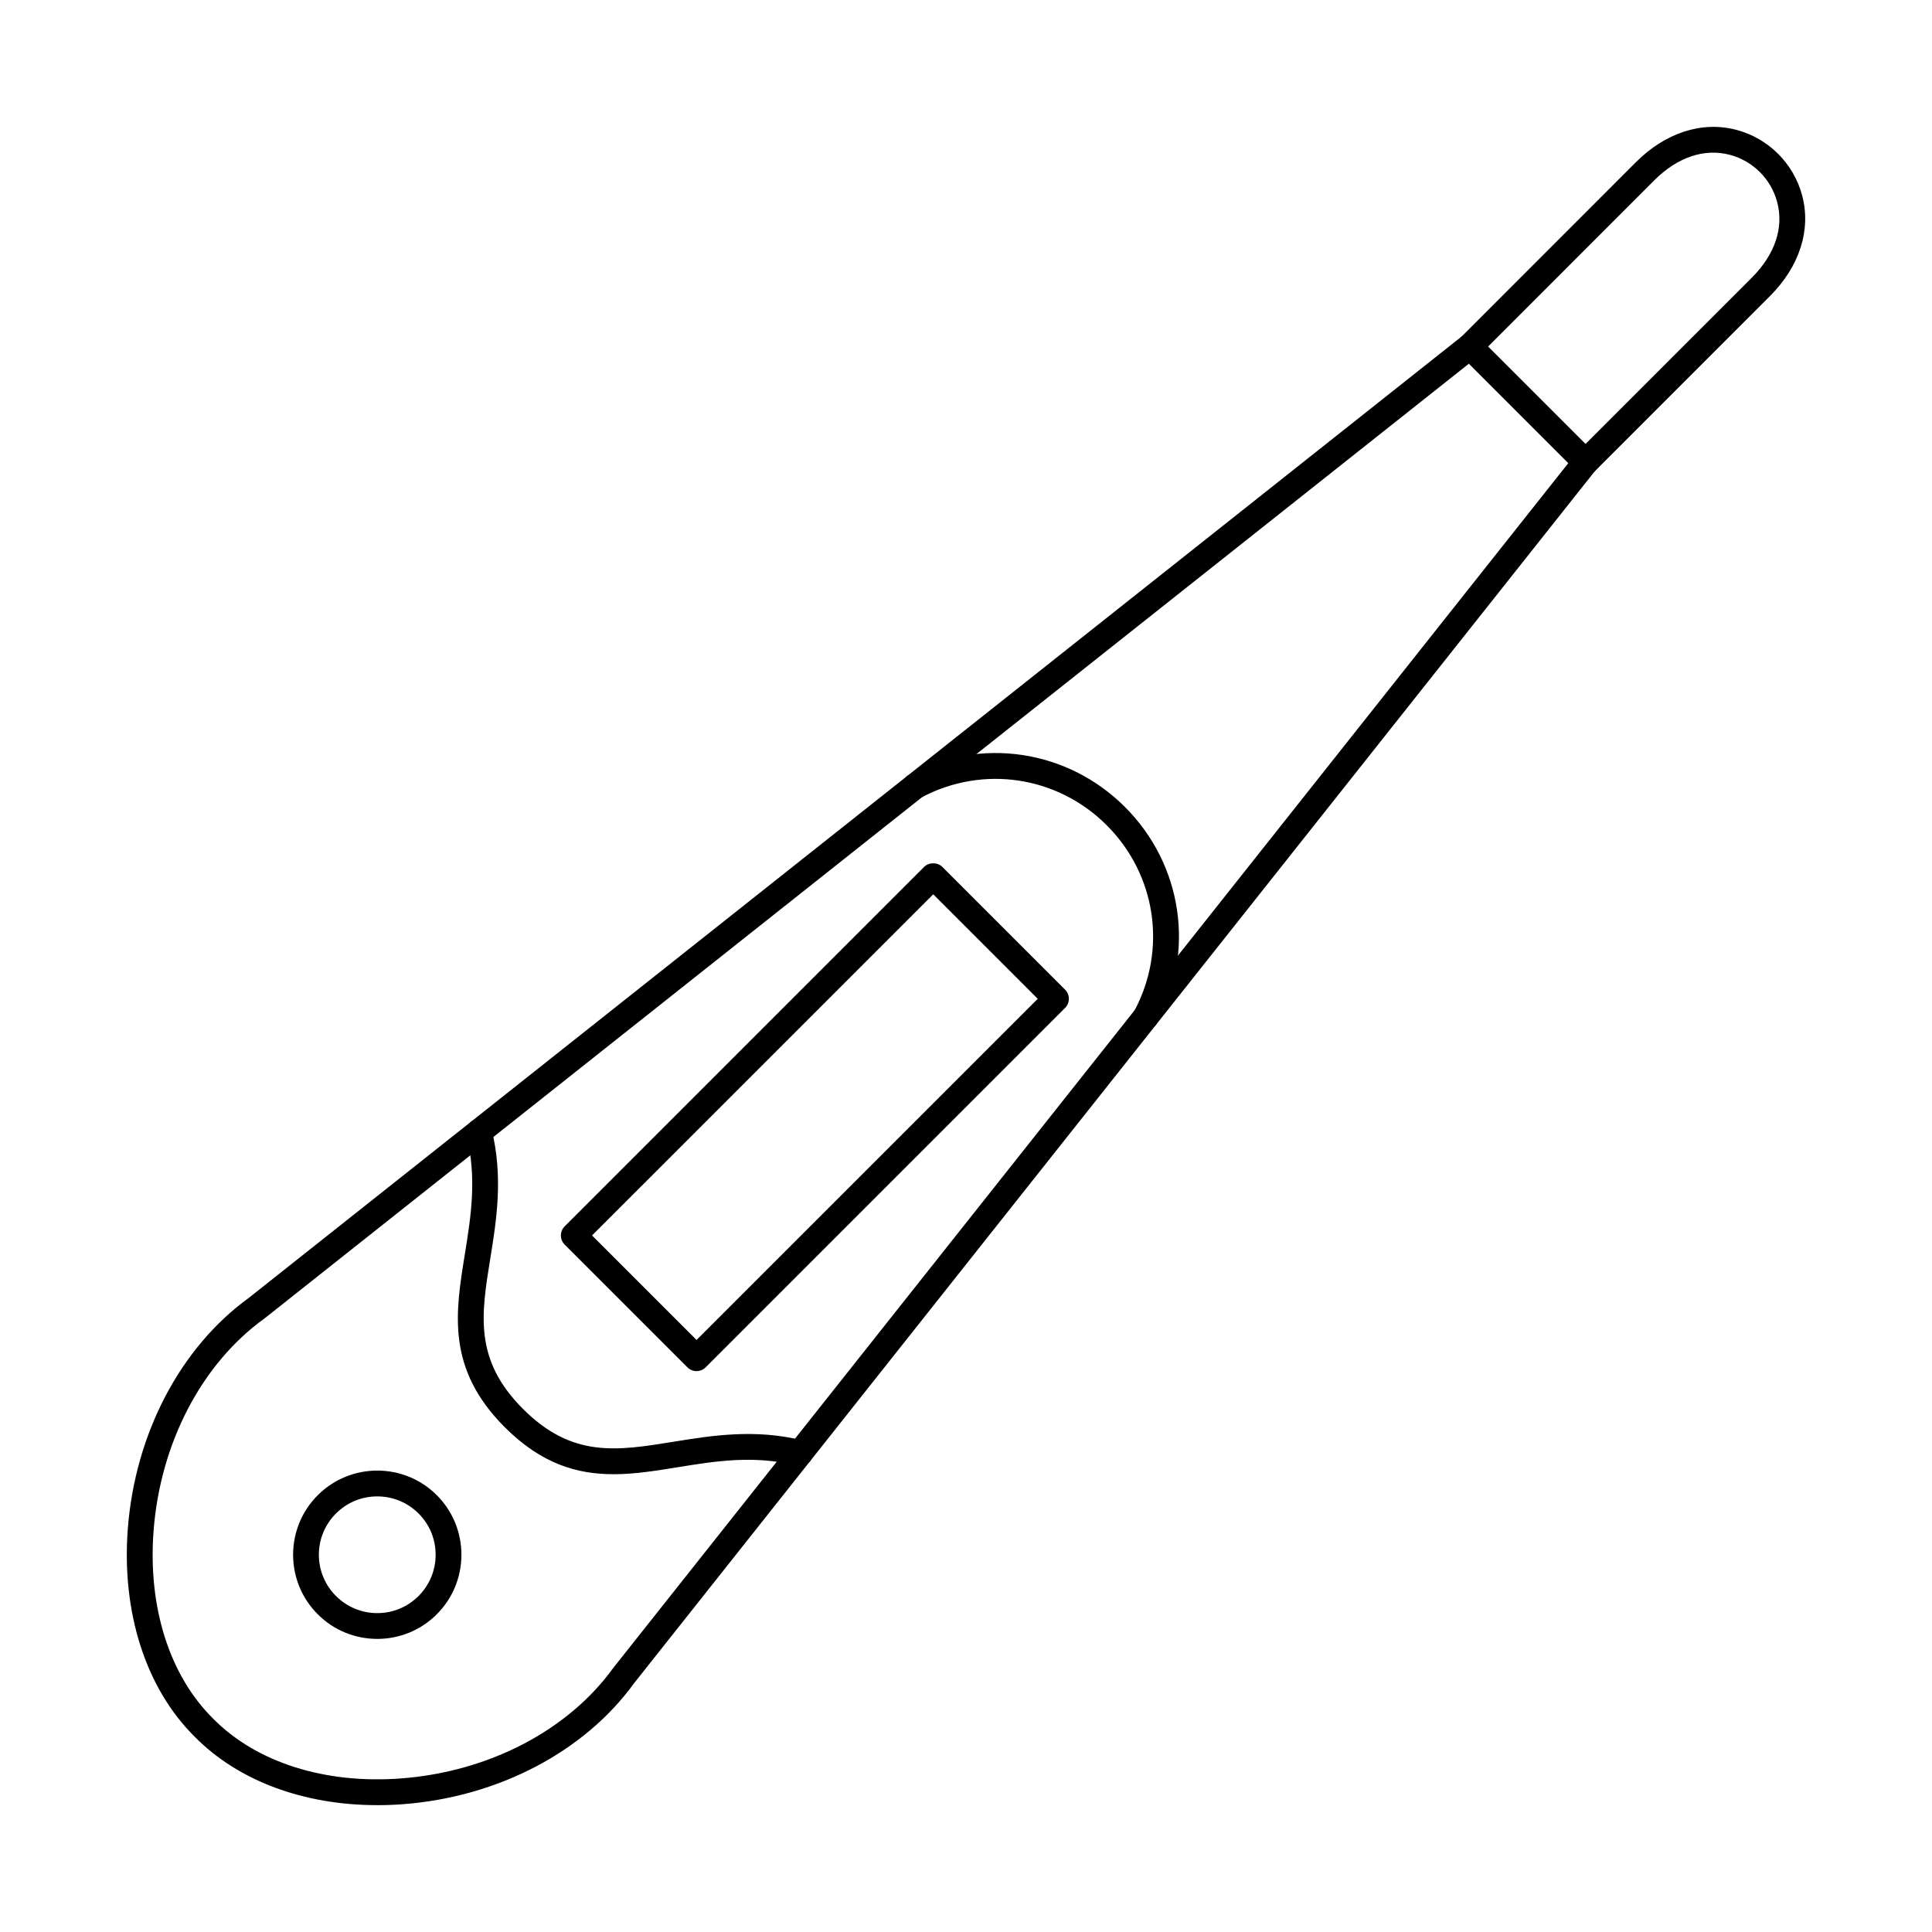
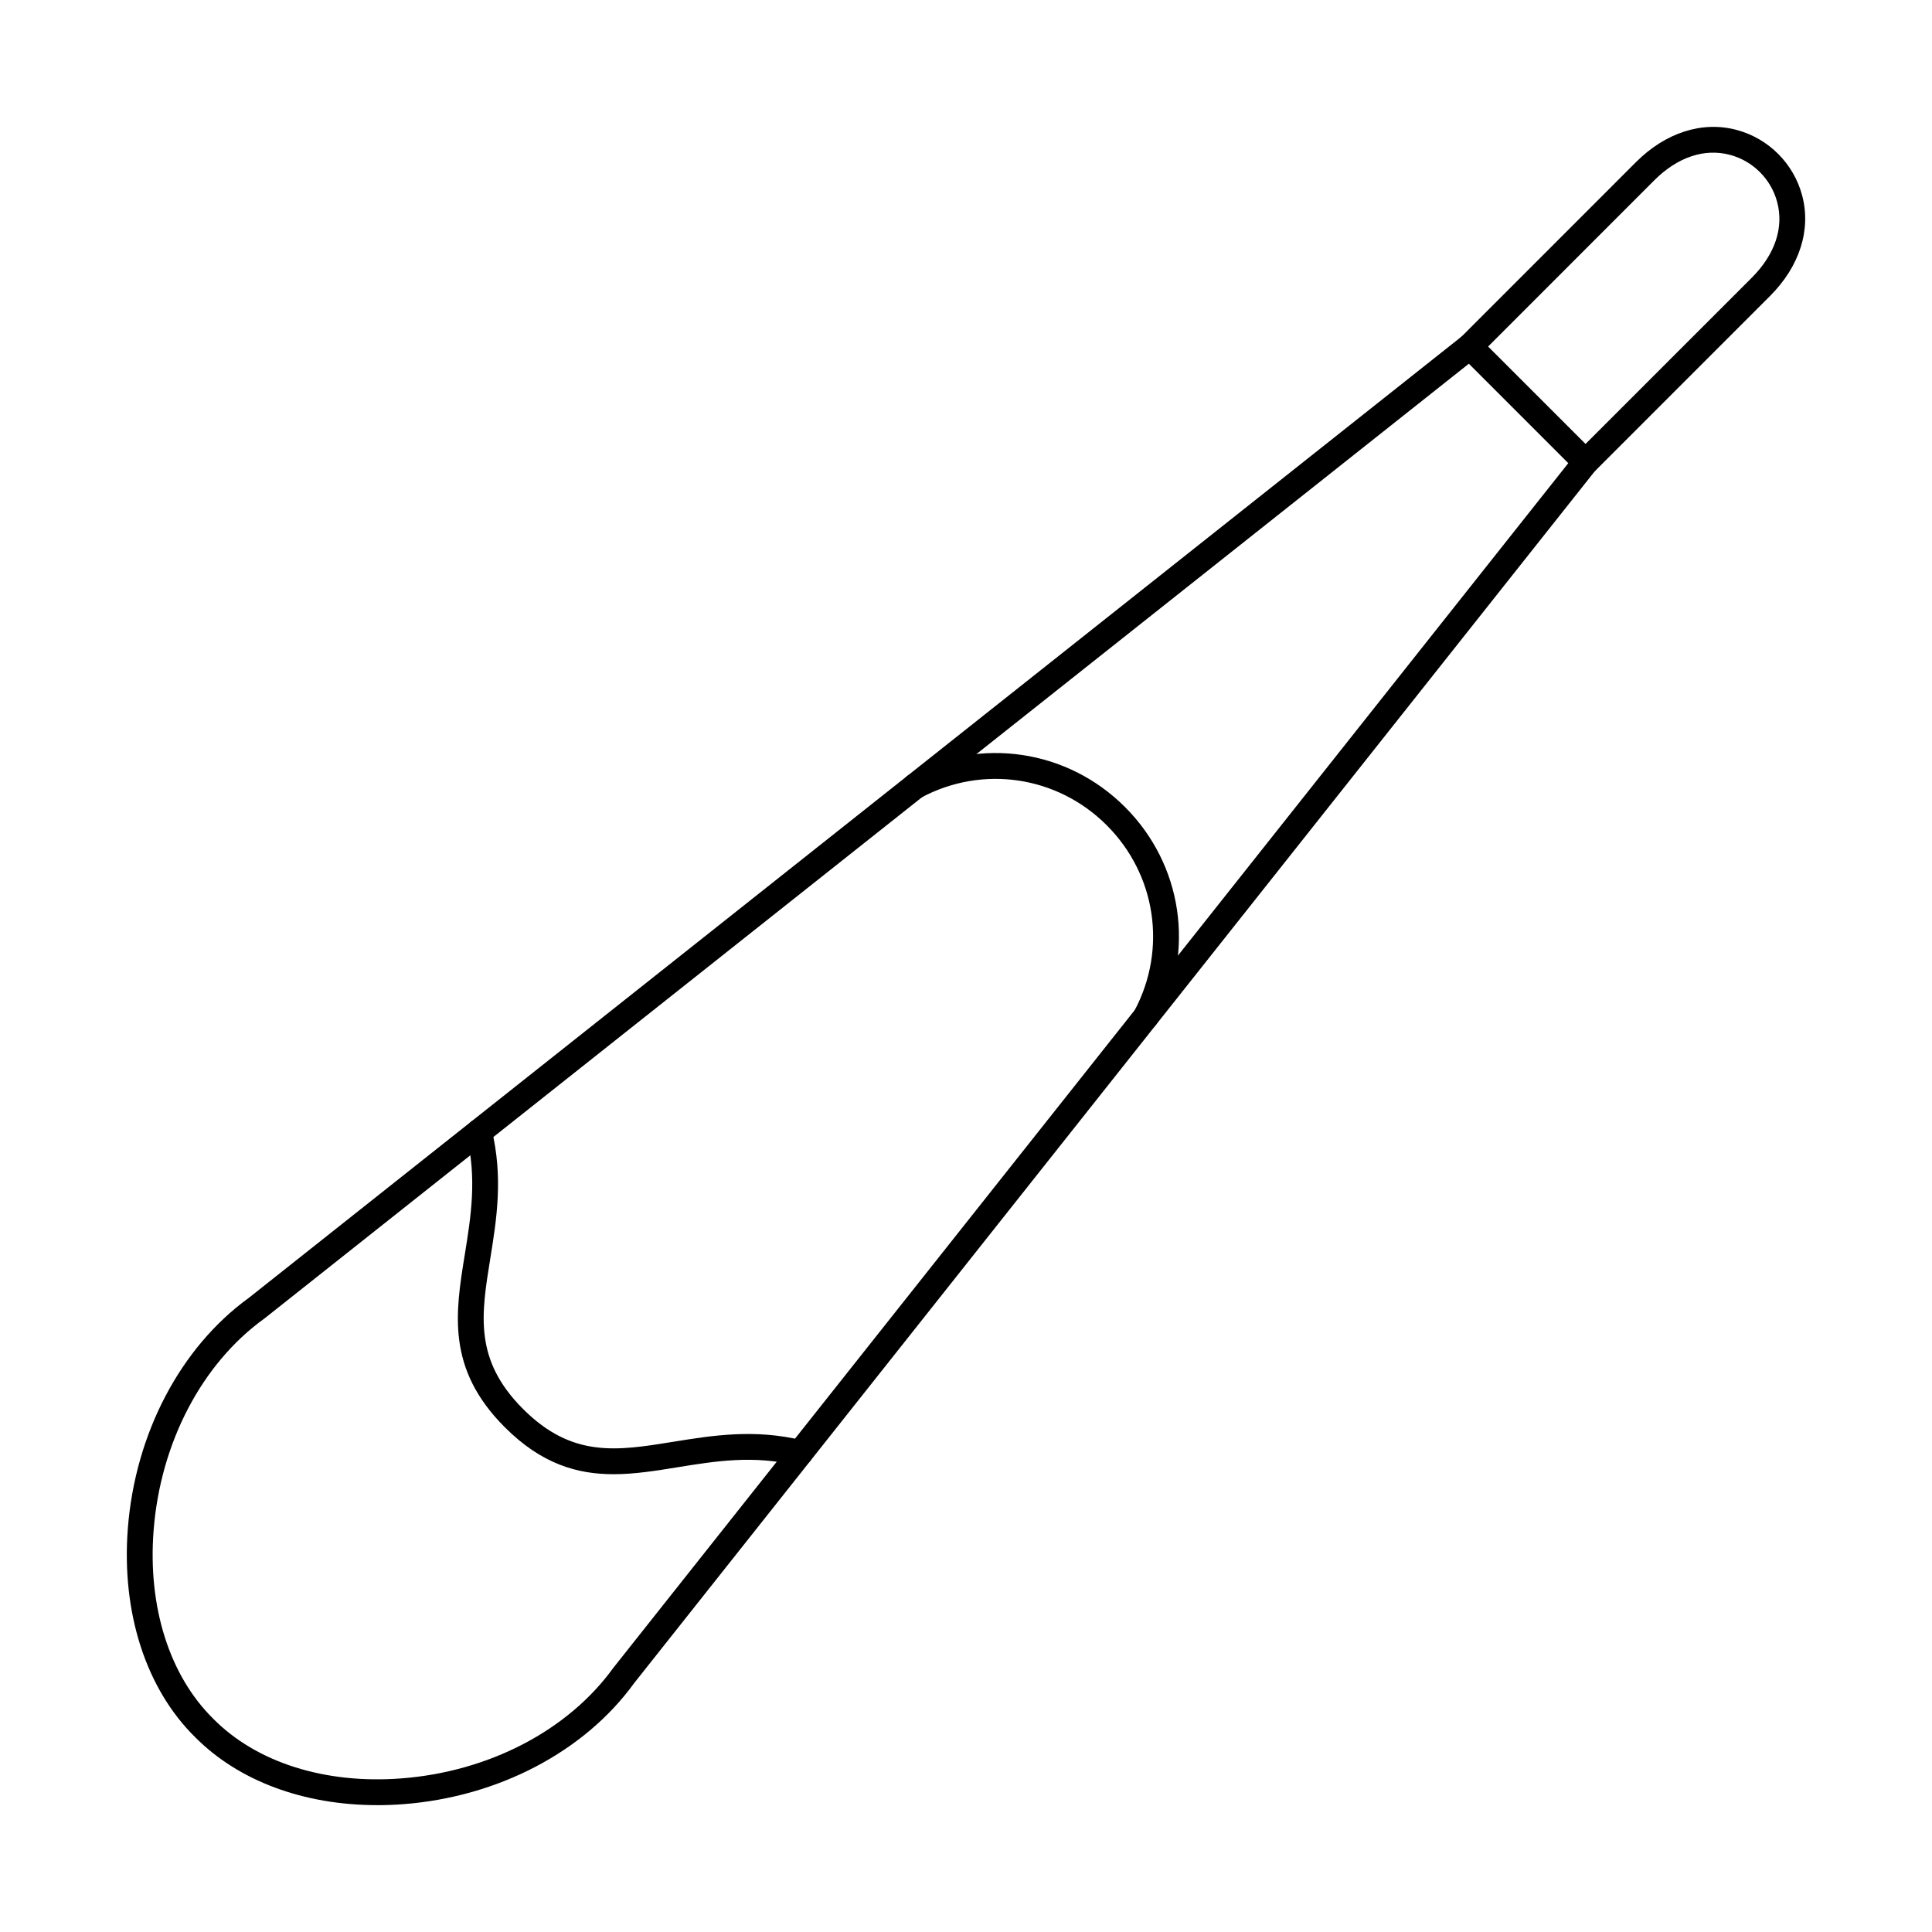
<svg xmlns="http://www.w3.org/2000/svg" fill="#000000" width="800px" height="800px" version="1.1" viewBox="144 144 512 512">
  <g fill-rule="evenodd">
    <path d="m533.26 240.39-319.11 252.97c-0.043 0.027-0.078 0.062-0.125 0.09-16.57 11.965-27.527 32.957-29.32 56.156-1.559 20.25 4.195 38.426 15.789 49.863 11.477 11.625 29.66 17.383 49.902 15.824 23.199-1.781 44.199-12.738 56.156-29.32 0.039-0.035 0.062-0.082 0.098-0.117l252.96-319.11-26.344-26.352zm-289.31 381.99c-19.469 0-36.797-6.422-48.301-18.078-12.988-12.82-19.484-32.965-17.773-55.227 1.941-25.152 13.926-47.992 32.074-61.137l321.45-254.8c1.363-1.078 3.312-0.973 4.539 0.27l30.66 30.656c1.227 1.23 1.332 3.18 0.254 4.543l-254.8 321.44c-13.129 18.148-35.984 30.141-61.137 32.074-2.352 0.18-4.676 0.27-6.965 0.266z" />
    <path d="m564.18 269.9c-0.875 0-1.746-0.328-2.414-0.996-1.332-1.336-1.336-3.5 0-4.836l46.457-46.453c6.172-6.164 8.566-13.301 6.742-20.09-1.621-6.078-6.406-10.852-12.473-12.48-6.797-1.816-13.926 0.578-20.098 6.746l-46.441 46.461c-1.336 1.336-3.504 1.328-4.84 0-1.336-1.336-1.336-3.5 0-4.836l46.445-46.461c7.859-7.848 17.582-10.957 26.699-8.516 8.43 2.262 15.066 8.891 17.32 17.32 2.445 9.121-0.66 18.852-8.516 26.699l-46.449 46.453c-0.668 0.668-1.543 0.996-2.426 0.996z" />
    <path d="m306.59 534.68c-9.586 0-19.066-2.672-28.859-12.492-15.449-15.484-13.07-30.219-10.539-45.82 1.594-9.906 3.254-20.152 0.426-31.574-0.453-1.836 0.66-3.688 2.496-4.144 1.836-0.453 3.688 0.66 4.141 2.496 3.168 12.777 1.32 24.215-0.312 34.309-2.434 15.02-4.348 26.887 8.633 39.902 13.047 13.07 24.91 11.156 39.941 8.715 10.086-1.629 21.523-3.492 34.316-0.32 1.836 0.453 2.949 2.309 2.496 4.144-0.453 1.836-2.309 2.949-4.144 2.496-11.43-2.832-21.668-1.168-31.574 0.438-5.762 0.934-11.414 1.852-17.023 1.852z" />
    <path d="m447.65 416.89c-0.547 0-1.098-0.125-1.605-0.402-1.664-0.891-2.301-2.957-1.41-4.625 8.699-16.32 5.746-36.074-7.34-49.16-13.086-13.09-32.848-16.035-49.16-7.34-1.664 0.891-3.742 0.258-4.633-1.406-0.879-1.668-0.258-3.742 1.406-4.633 18.996-10.121 41.988-6.691 57.223 8.543 15.234 15.234 18.664 38.219 8.535 57.215-0.613 1.156-1.801 1.809-3.016 1.809z" />
-     <path d="m243.98 540.56c-3.961 0-7.922 1.504-10.941 4.527-2.918 2.922-4.535 6.809-4.535 10.93 0 4.133 1.613 8.02 4.535 10.941 2.922 2.922 6.809 4.535 10.941 4.535 4.137 0 8.02-1.613 10.941-4.535 2.922-2.922 4.527-6.805 4.527-10.941 0-4.125-1.605-8.008-4.527-10.93-3.019-3.019-6.977-4.527-10.941-4.527zm0 37.766c-5.711 0-11.43-2.172-15.777-6.531-8.703-8.695-8.703-22.852 0-31.547 8.699-8.703 22.852-8.703 31.555-0.008 8.699 8.703 8.695 22.859 0 31.555-4.344 4.356-10.066 6.531-15.777 6.531z" />
-     <path d="m300.9 471.41 27.691 27.691 90.418-90.41-27.688-27.691zm27.691 35.949c-0.875 0-1.758-0.328-2.418-0.996l-32.527-32.527c-0.641-0.641-1.008-1.516-1.008-2.422 0-0.898 0.363-1.773 1.008-2.414l95.25-95.258c1.281-1.281 3.555-1.281 4.836 0l32.527 32.527c1.336 1.336 1.336 3.5 0 4.836l-95.258 95.258c-0.656 0.668-1.543 1-2.414 0.996z" />
  </g>
</svg>